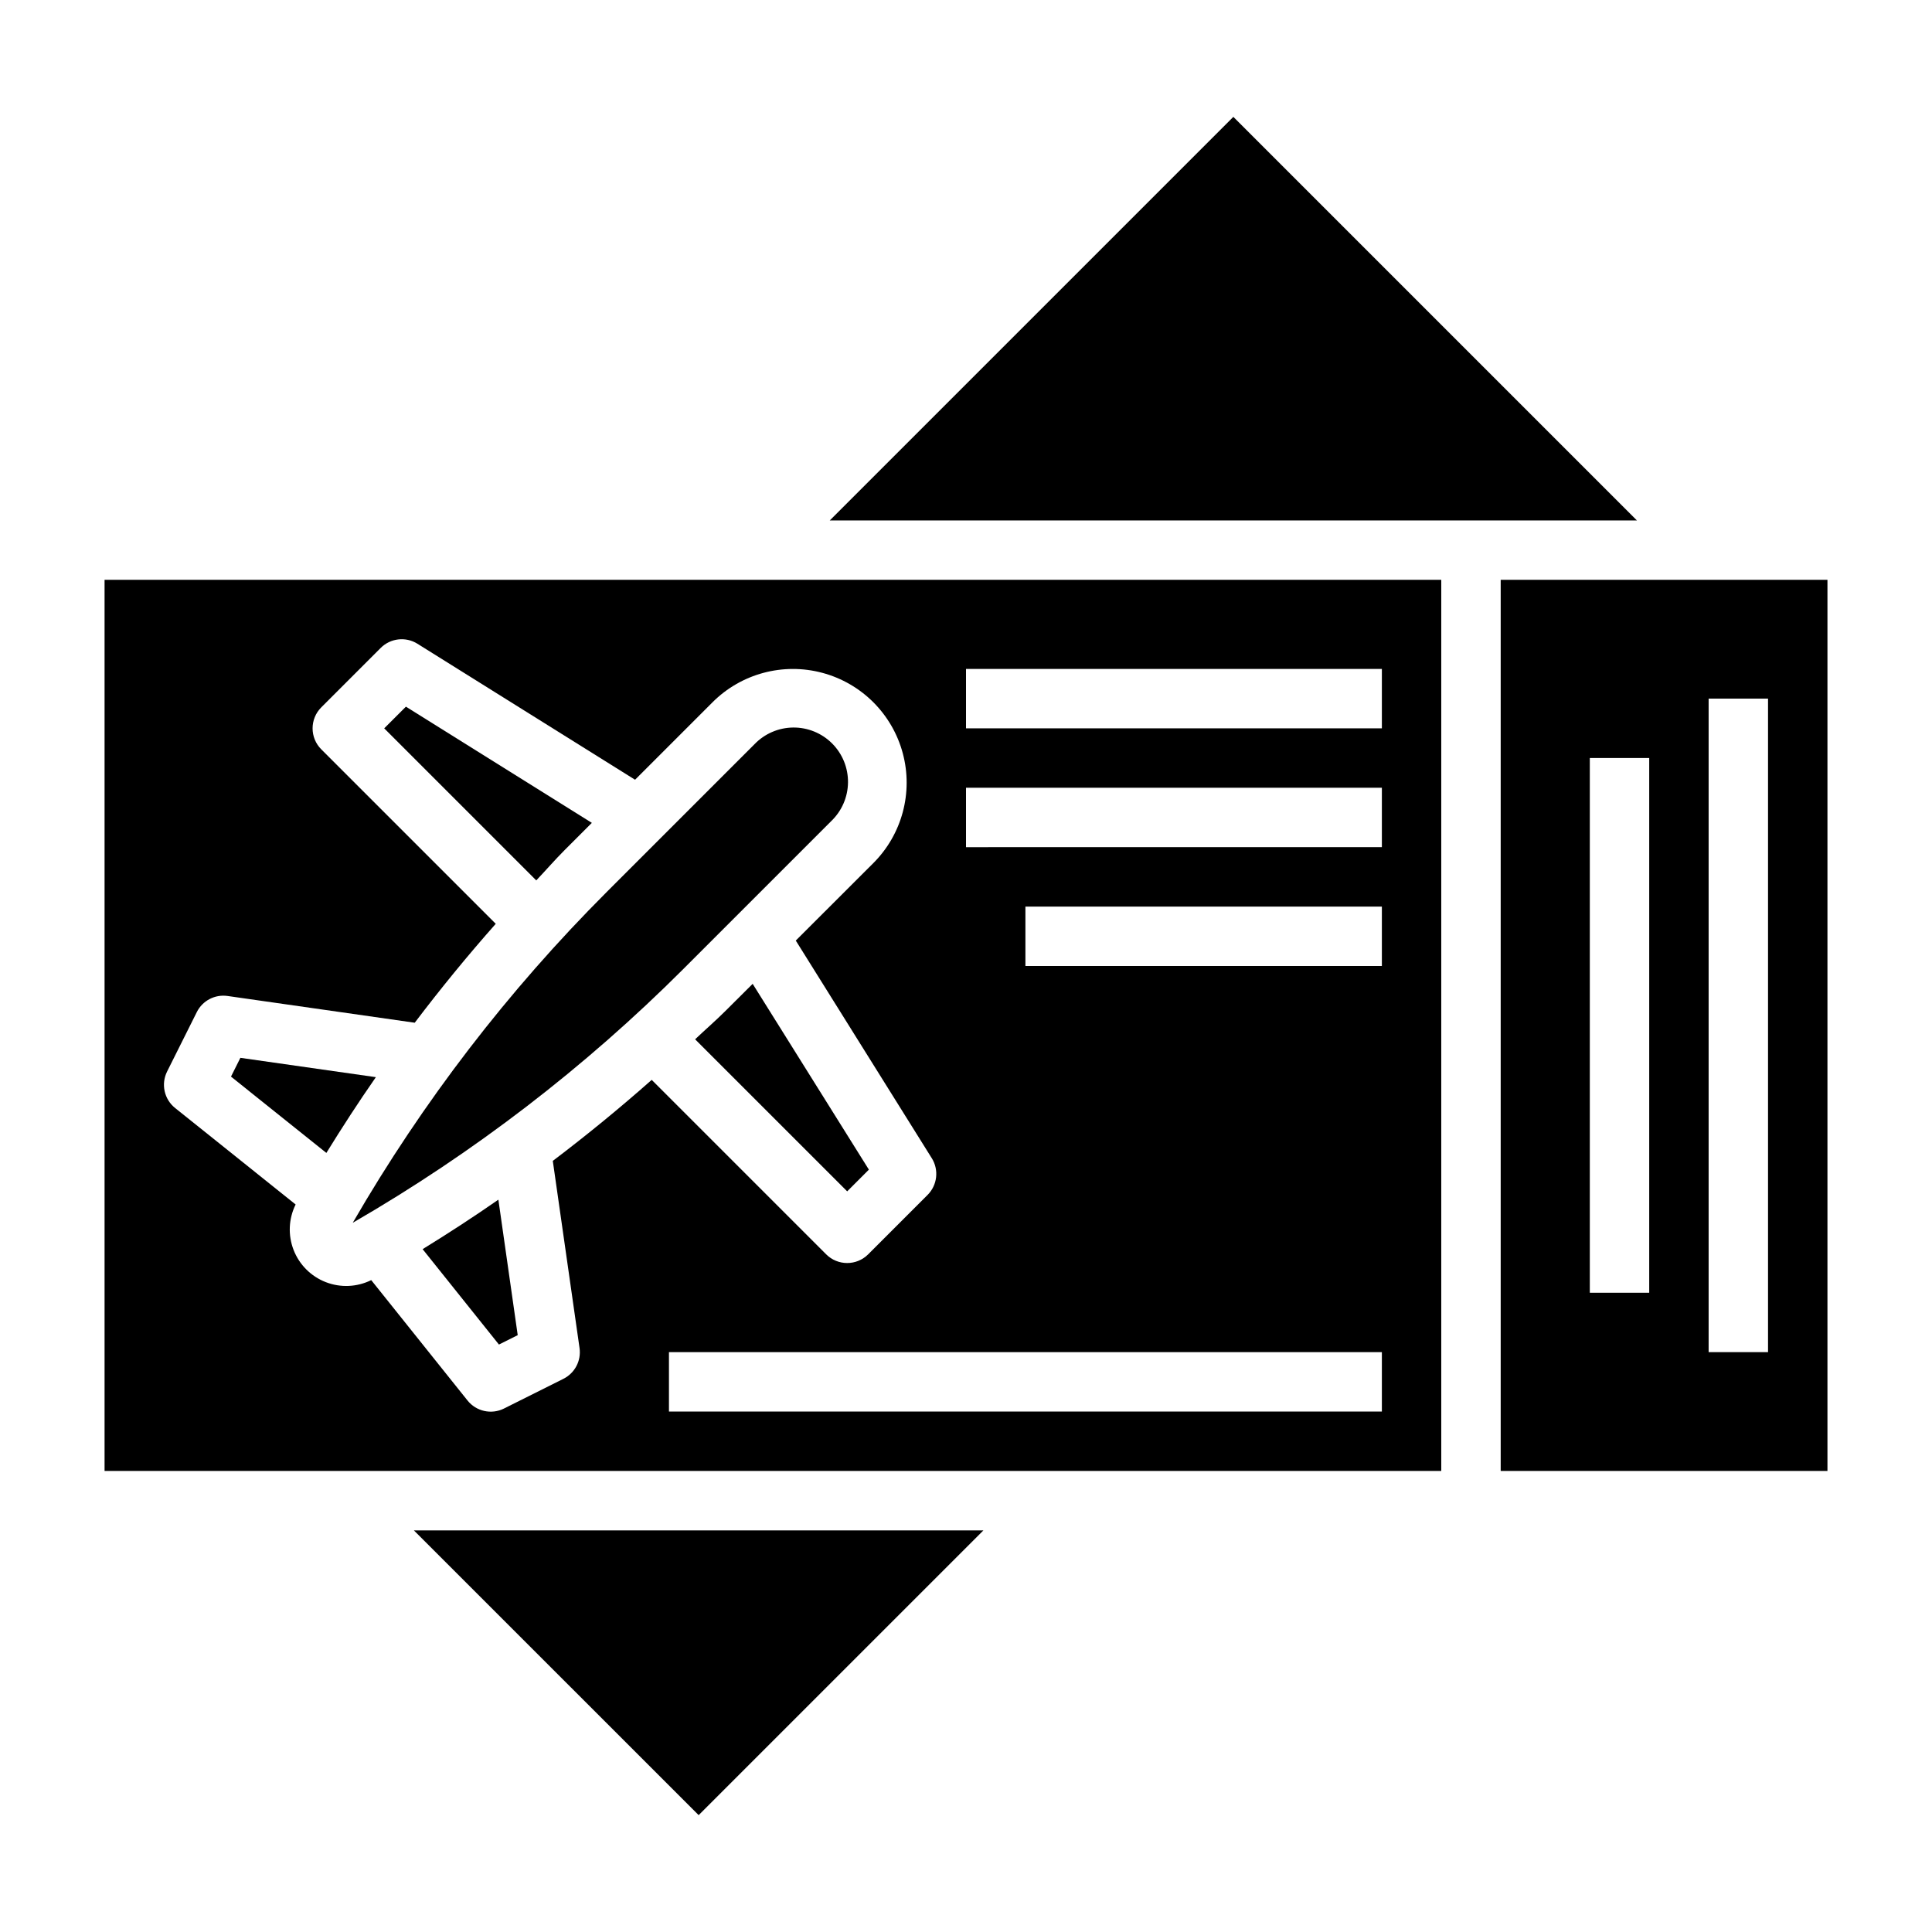
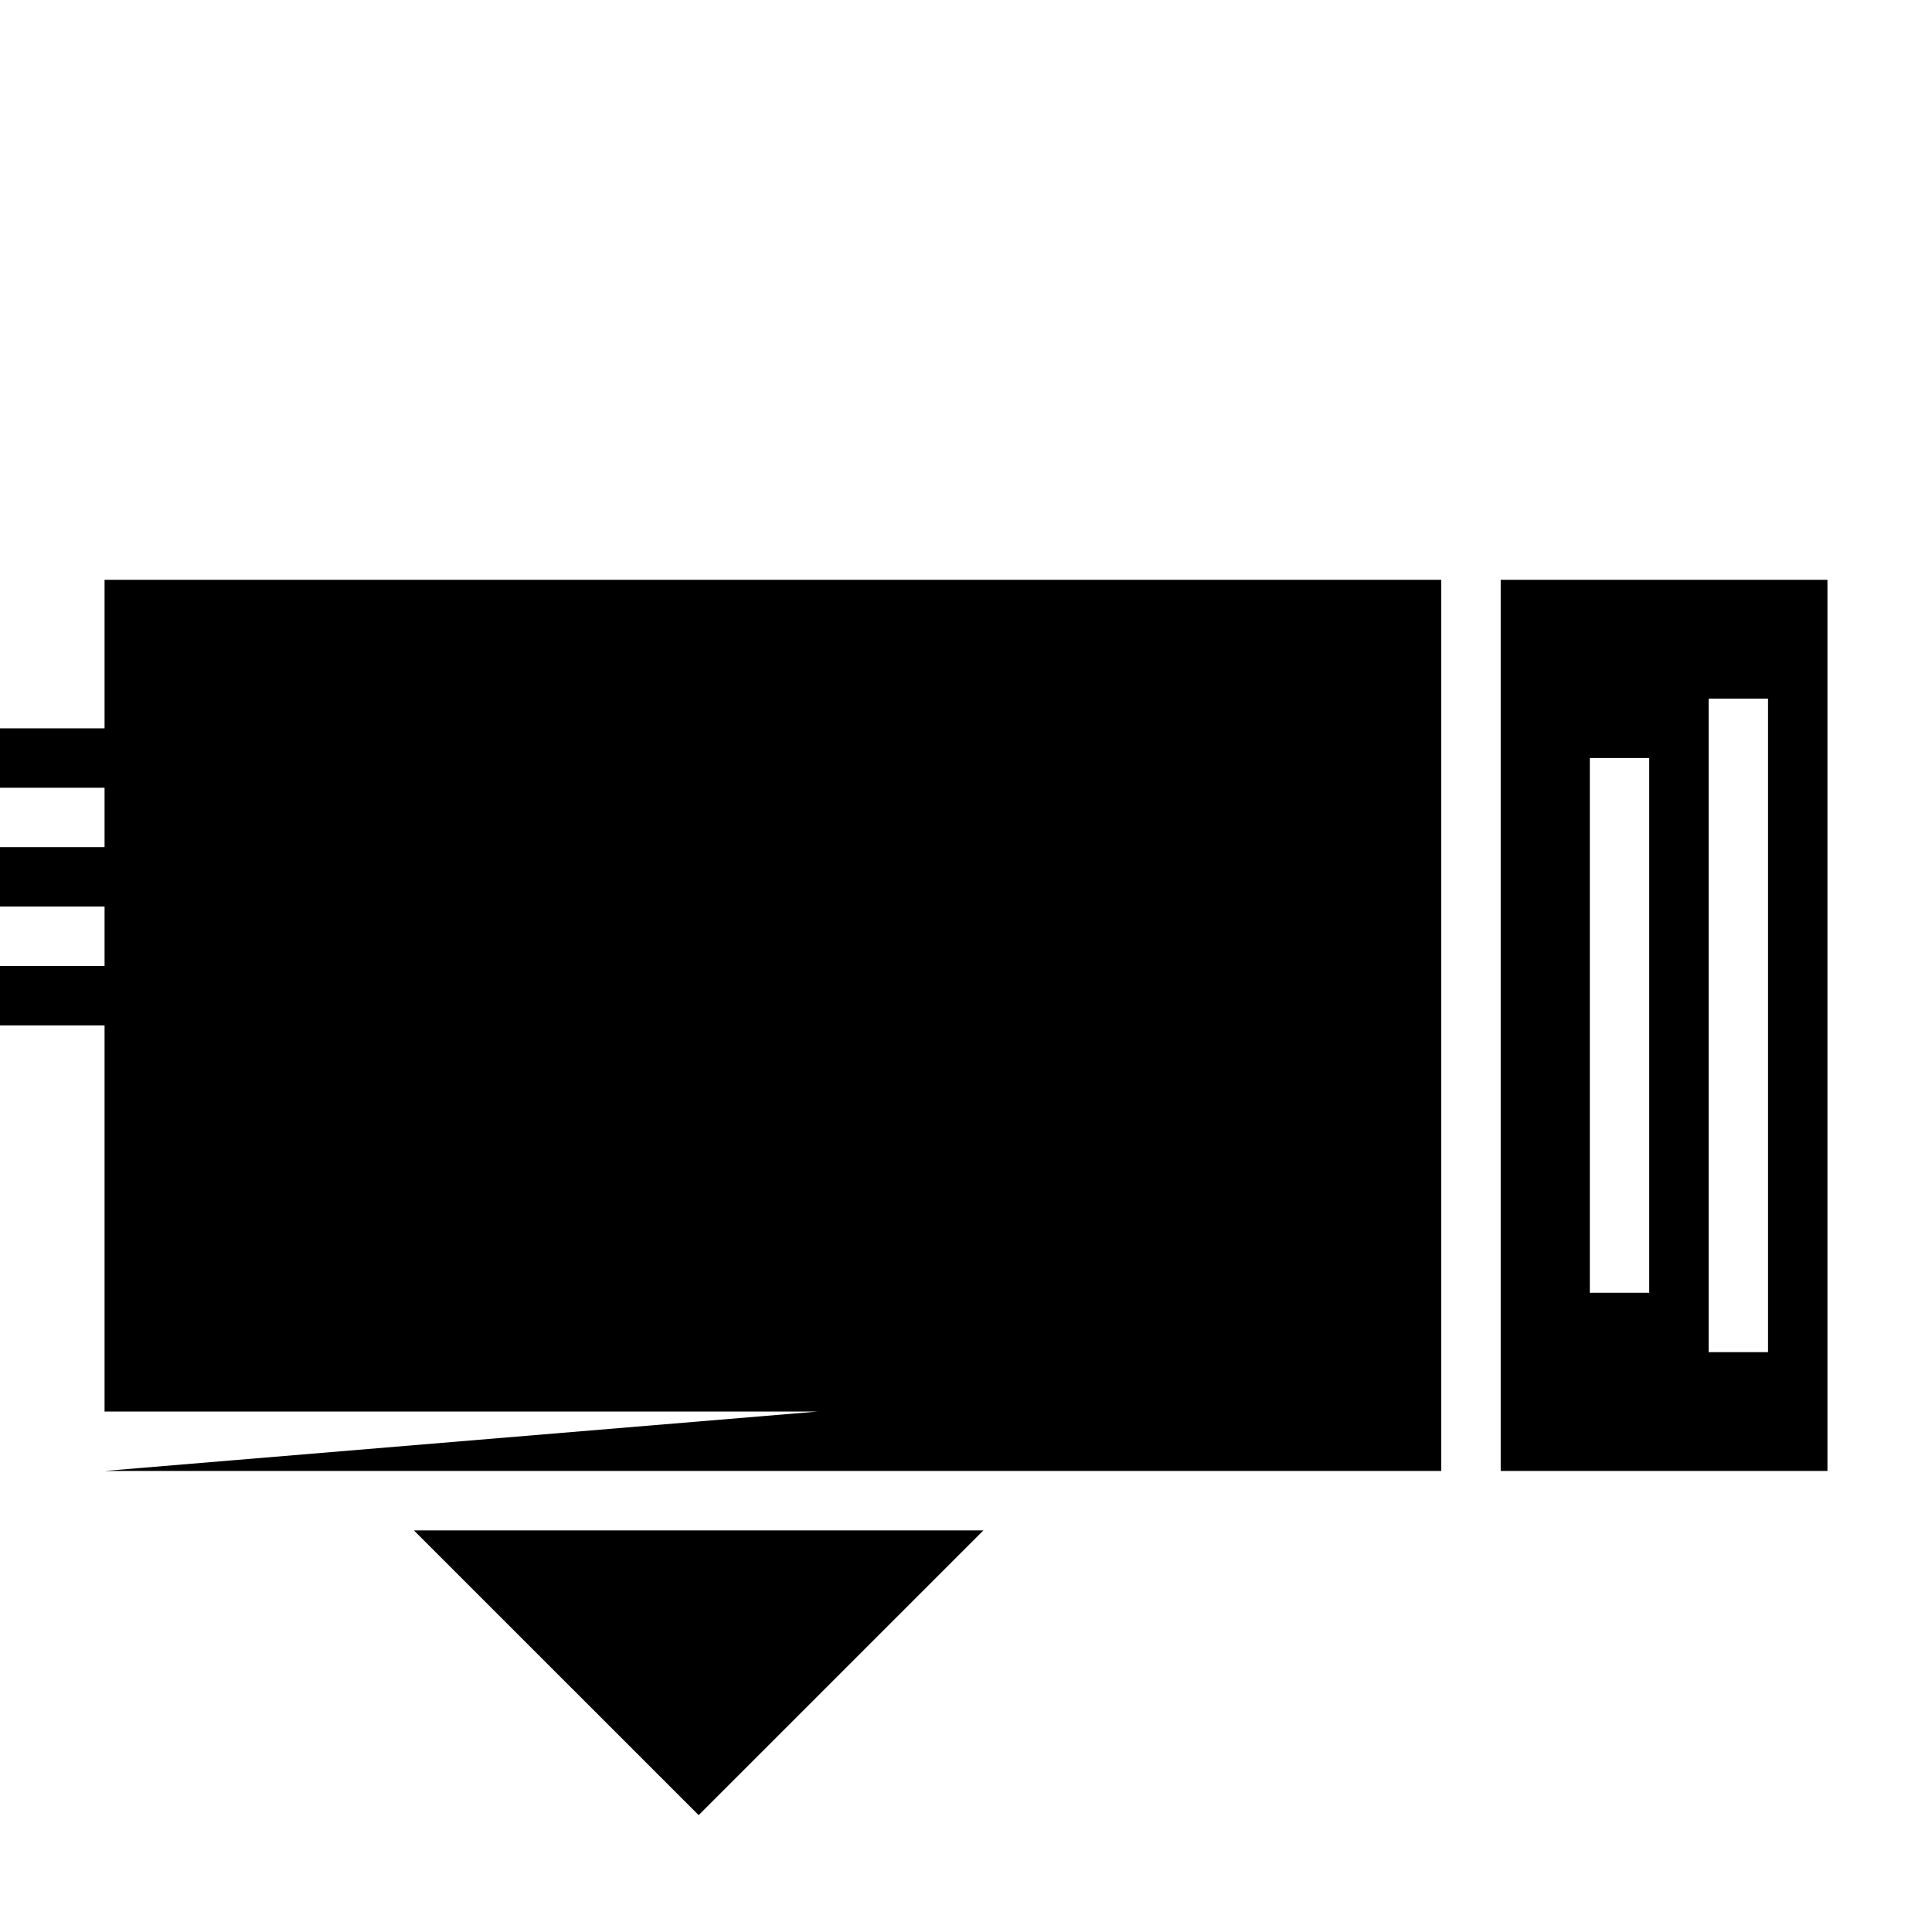
<svg xmlns="http://www.w3.org/2000/svg" fill="#000000" width="800px" height="800px" version="1.1" viewBox="144 144 512 512">
  <g>
    <path d="m293.68 369.23 7.164-7.164-49.273-30.793-5.754 5.746 40.297 40.297c2.543-2.676 4.953-5.473 7.566-8.086z" />
-     <path d="m325.17 400.72 39.125-39.125h-0.004c2.797-2.676 4.398-6.371 4.438-10.242 0.043-3.871-1.477-7.598-4.215-10.336s-6.465-4.258-10.336-4.215c-3.871 0.043-7.562 1.641-10.242 4.438l-39.125 39.125c-26.168 26.168-48.801 55.648-67.328 87.684 32.039-18.523 61.516-41.16 87.688-67.328z" />
    <path d="m243.61 429.46-35.906-5.125-2.488 4.977 25.277 20.223c4.199-6.812 8.551-13.512 13.117-20.074z" />
    <path d="m336.3 411.86c-2.613 2.613-5.406 5.023-8.086 7.566l40.301 40.293 5.746-5.754-30.797-49.238z" />
-     <path d="m256 475.04 20.223 25.277 4.977-2.488-5.125-35.906c-6.566 4.566-13.266 8.922-20.074 13.117z" />
-     <path d="m470.85 174.97-106.95 106.95h213.9z" />
    <path d="m329.15 625.03 75.465-75.461h-150.93z" />
    <path d="m541.7 297.66v236.16h86.594v-236.16zm39.359 188.93-15.742-0.004v-141.7h15.742zm31.488 15.742h-15.742v-173.19h15.742z" />
-     <path d="m171.71 533.82h354.24v-236.16h-354.24zm338.5-15.742-188.93-0.004v-15.742h188.93zm0-118.08h-94.465v-15.746h94.465zm-110.21-78.723h110.21v15.742l-110.21 0.004zm0 31.488h110.21v15.742l-110.21 0.004zm-211.72 75.203 7.871-15.742v-0.004c1.516-3.035 4.805-4.758 8.164-4.273l49.594 7.086c6.824-9.012 13.977-17.75 21.469-26.215l-46.234-46.234c-3.074-3.07-3.074-8.055 0-11.129l15.742-15.742v-0.004c2.594-2.59 6.629-3.051 9.738-1.109l57.672 36.039 20.531-20.531c7.613-7.613 18.707-10.586 29.109-7.797 10.398 2.785 18.52 10.906 21.309 21.309 2.785 10.398-0.188 21.496-7.801 29.109l-20.555 20.531 36.039 57.672v-0.004c1.941 3.109 1.48 7.148-1.109 9.738l-15.746 15.746c-3.074 3.07-8.055 3.07-11.129 0l-46.234-46.234c-8.465 7.484-17.203 14.641-26.215 21.469l7.086 49.594c0.484 3.356-1.238 6.644-4.273 8.16l-15.742 7.871v0.004c-3.32 1.656-7.352 0.773-9.668-2.125l-25.52-31.906c-3.766 1.859-8.137 2.055-12.051 0.531-3.91-1.52-7.004-4.613-8.523-8.527-1.52-3.914-1.324-8.285 0.539-12.047l-31.938-25.57c-2.898-2.316-3.785-6.344-2.125-9.664z" />
+     <path d="m171.71 533.82h354.24v-236.16h-354.24zv-15.742h188.93zm0-118.08h-94.465v-15.746h94.465zm-110.21-78.723h110.21v15.742l-110.21 0.004zm0 31.488h110.21v15.742l-110.21 0.004zm-211.72 75.203 7.871-15.742v-0.004c1.516-3.035 4.805-4.758 8.164-4.273l49.594 7.086c6.824-9.012 13.977-17.75 21.469-26.215l-46.234-46.234c-3.074-3.07-3.074-8.055 0-11.129l15.742-15.742v-0.004c2.594-2.59 6.629-3.051 9.738-1.109l57.672 36.039 20.531-20.531c7.613-7.613 18.707-10.586 29.109-7.797 10.398 2.785 18.52 10.906 21.309 21.309 2.785 10.398-0.188 21.496-7.801 29.109l-20.555 20.531 36.039 57.672v-0.004c1.941 3.109 1.48 7.148-1.109 9.738l-15.746 15.746c-3.074 3.07-8.055 3.07-11.129 0l-46.234-46.234c-8.465 7.484-17.203 14.641-26.215 21.469l7.086 49.594c0.484 3.356-1.238 6.644-4.273 8.16l-15.742 7.871v0.004c-3.32 1.656-7.352 0.773-9.668-2.125l-25.52-31.906c-3.766 1.859-8.137 2.055-12.051 0.531-3.91-1.52-7.004-4.613-8.523-8.527-1.52-3.914-1.324-8.285 0.539-12.047l-31.938-25.57c-2.898-2.316-3.785-6.344-2.125-9.664z" />
  </g>
</svg>